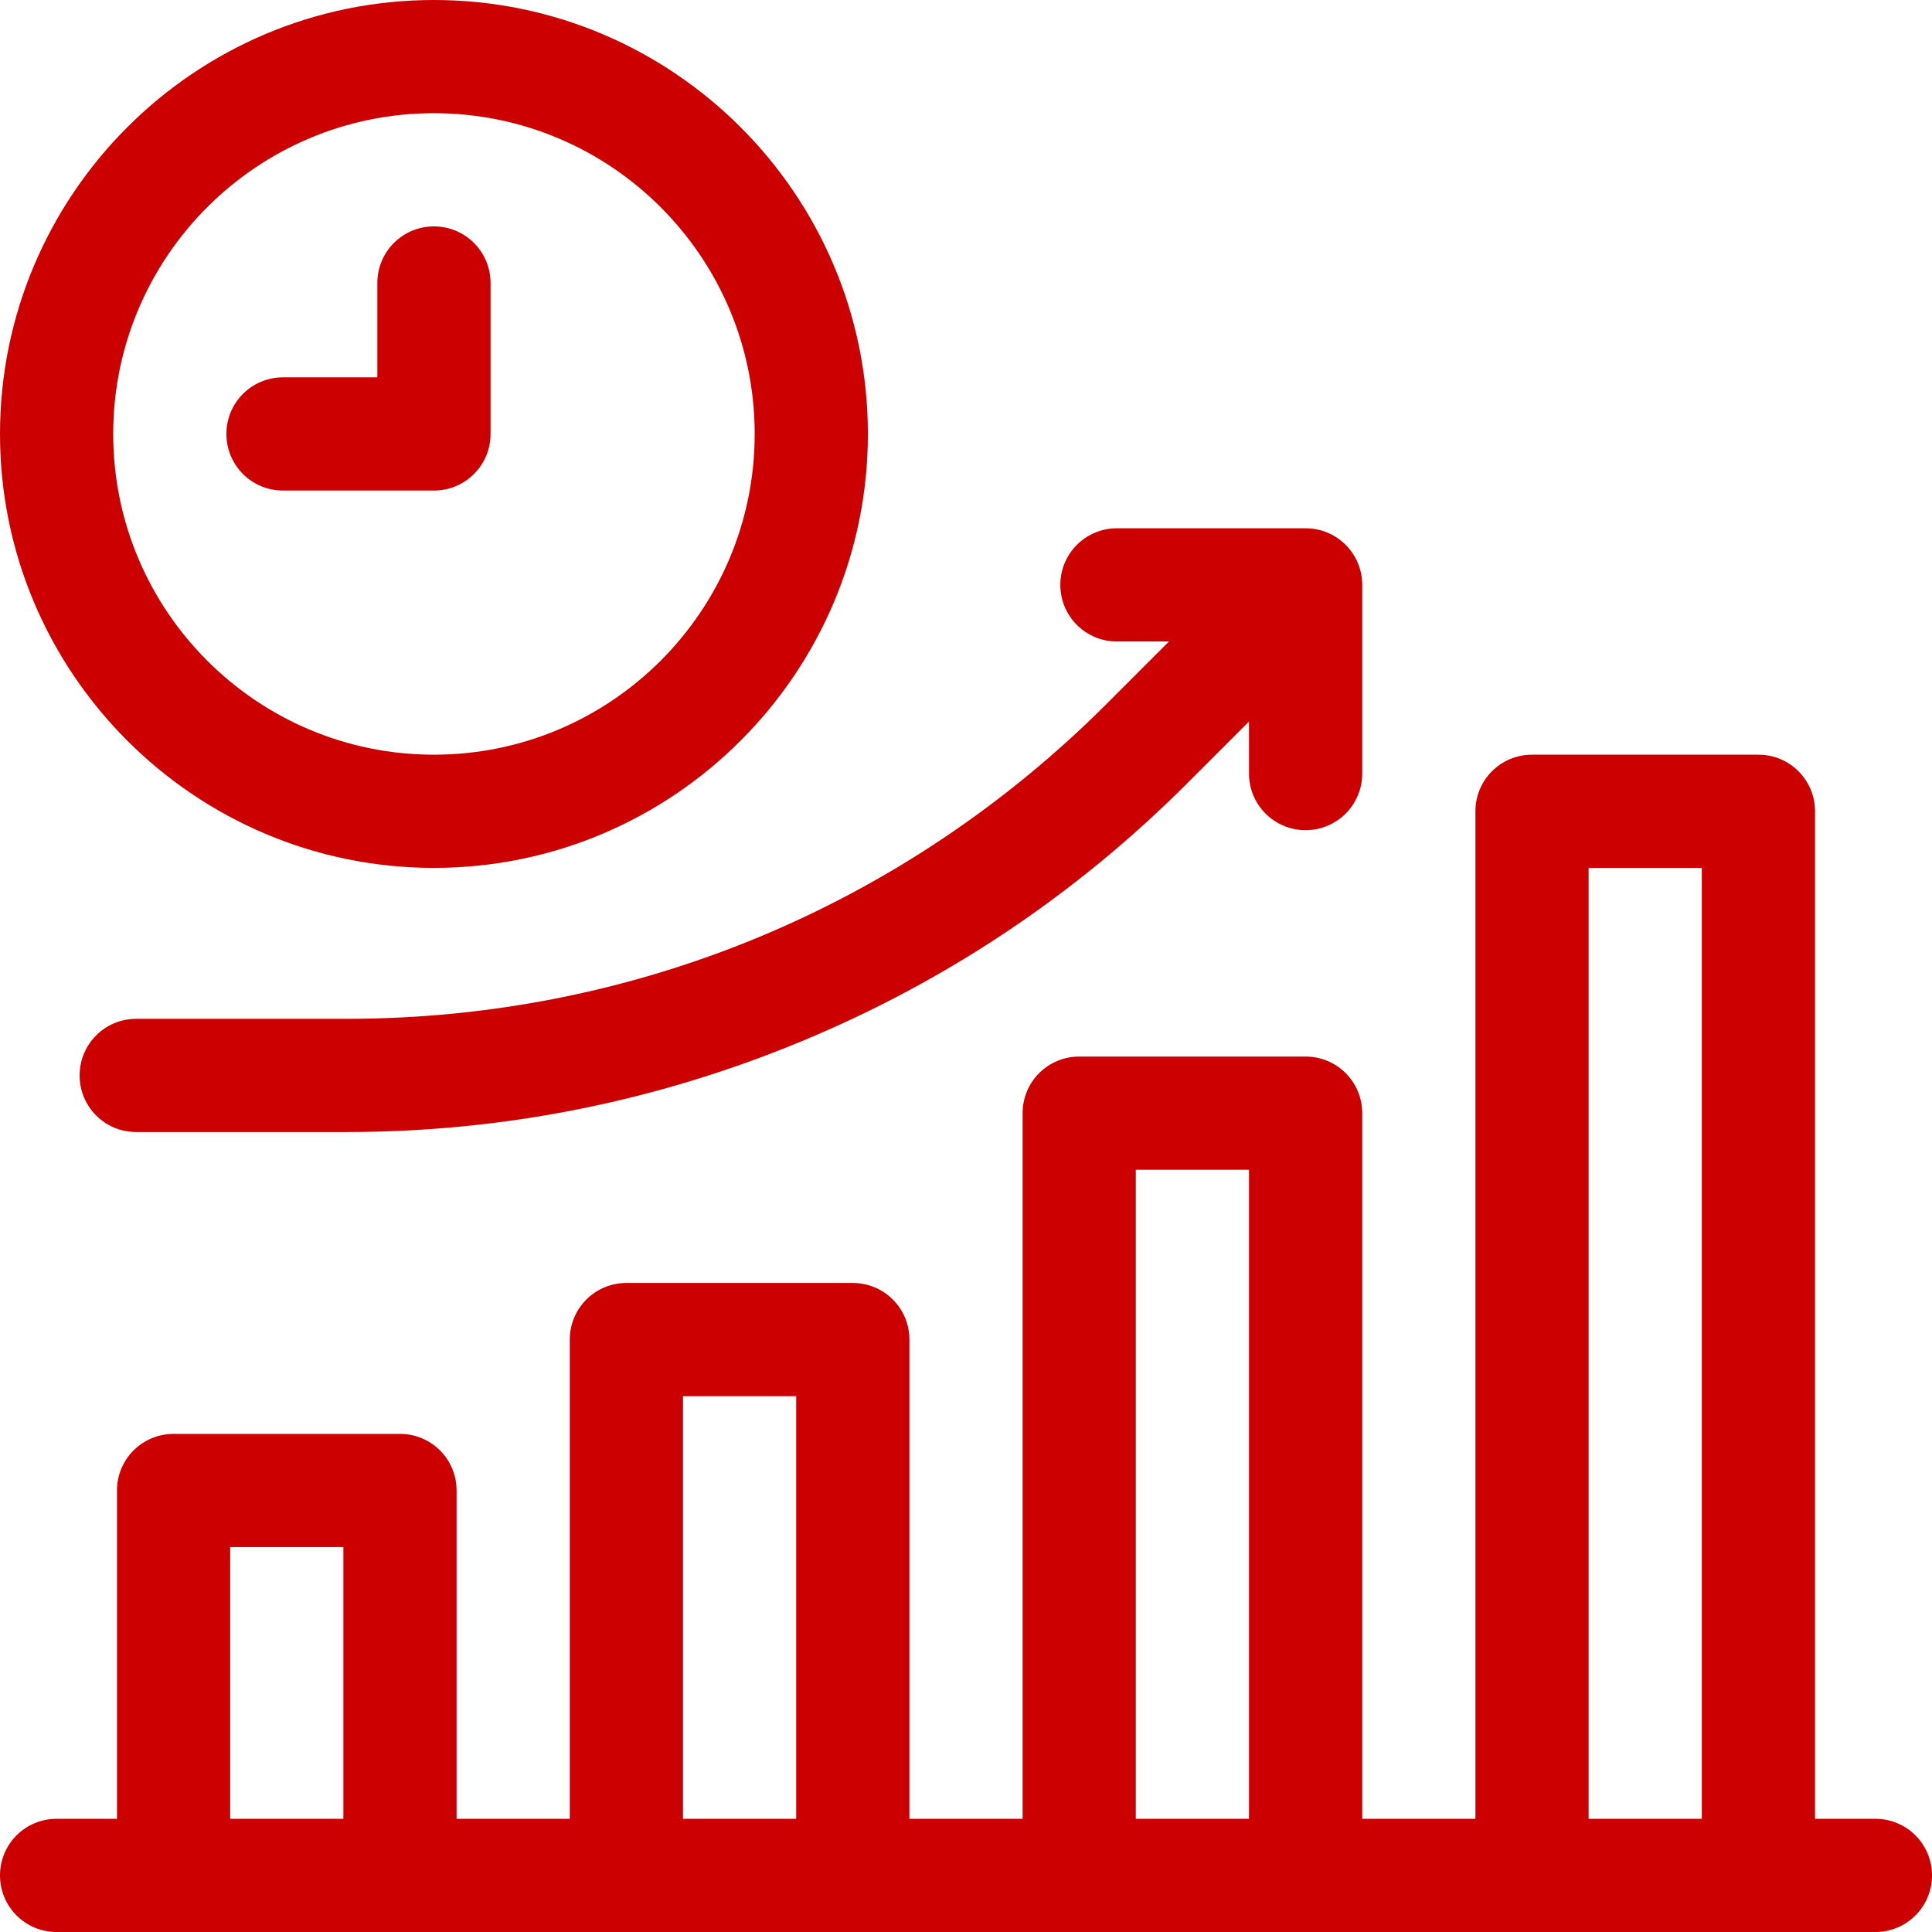
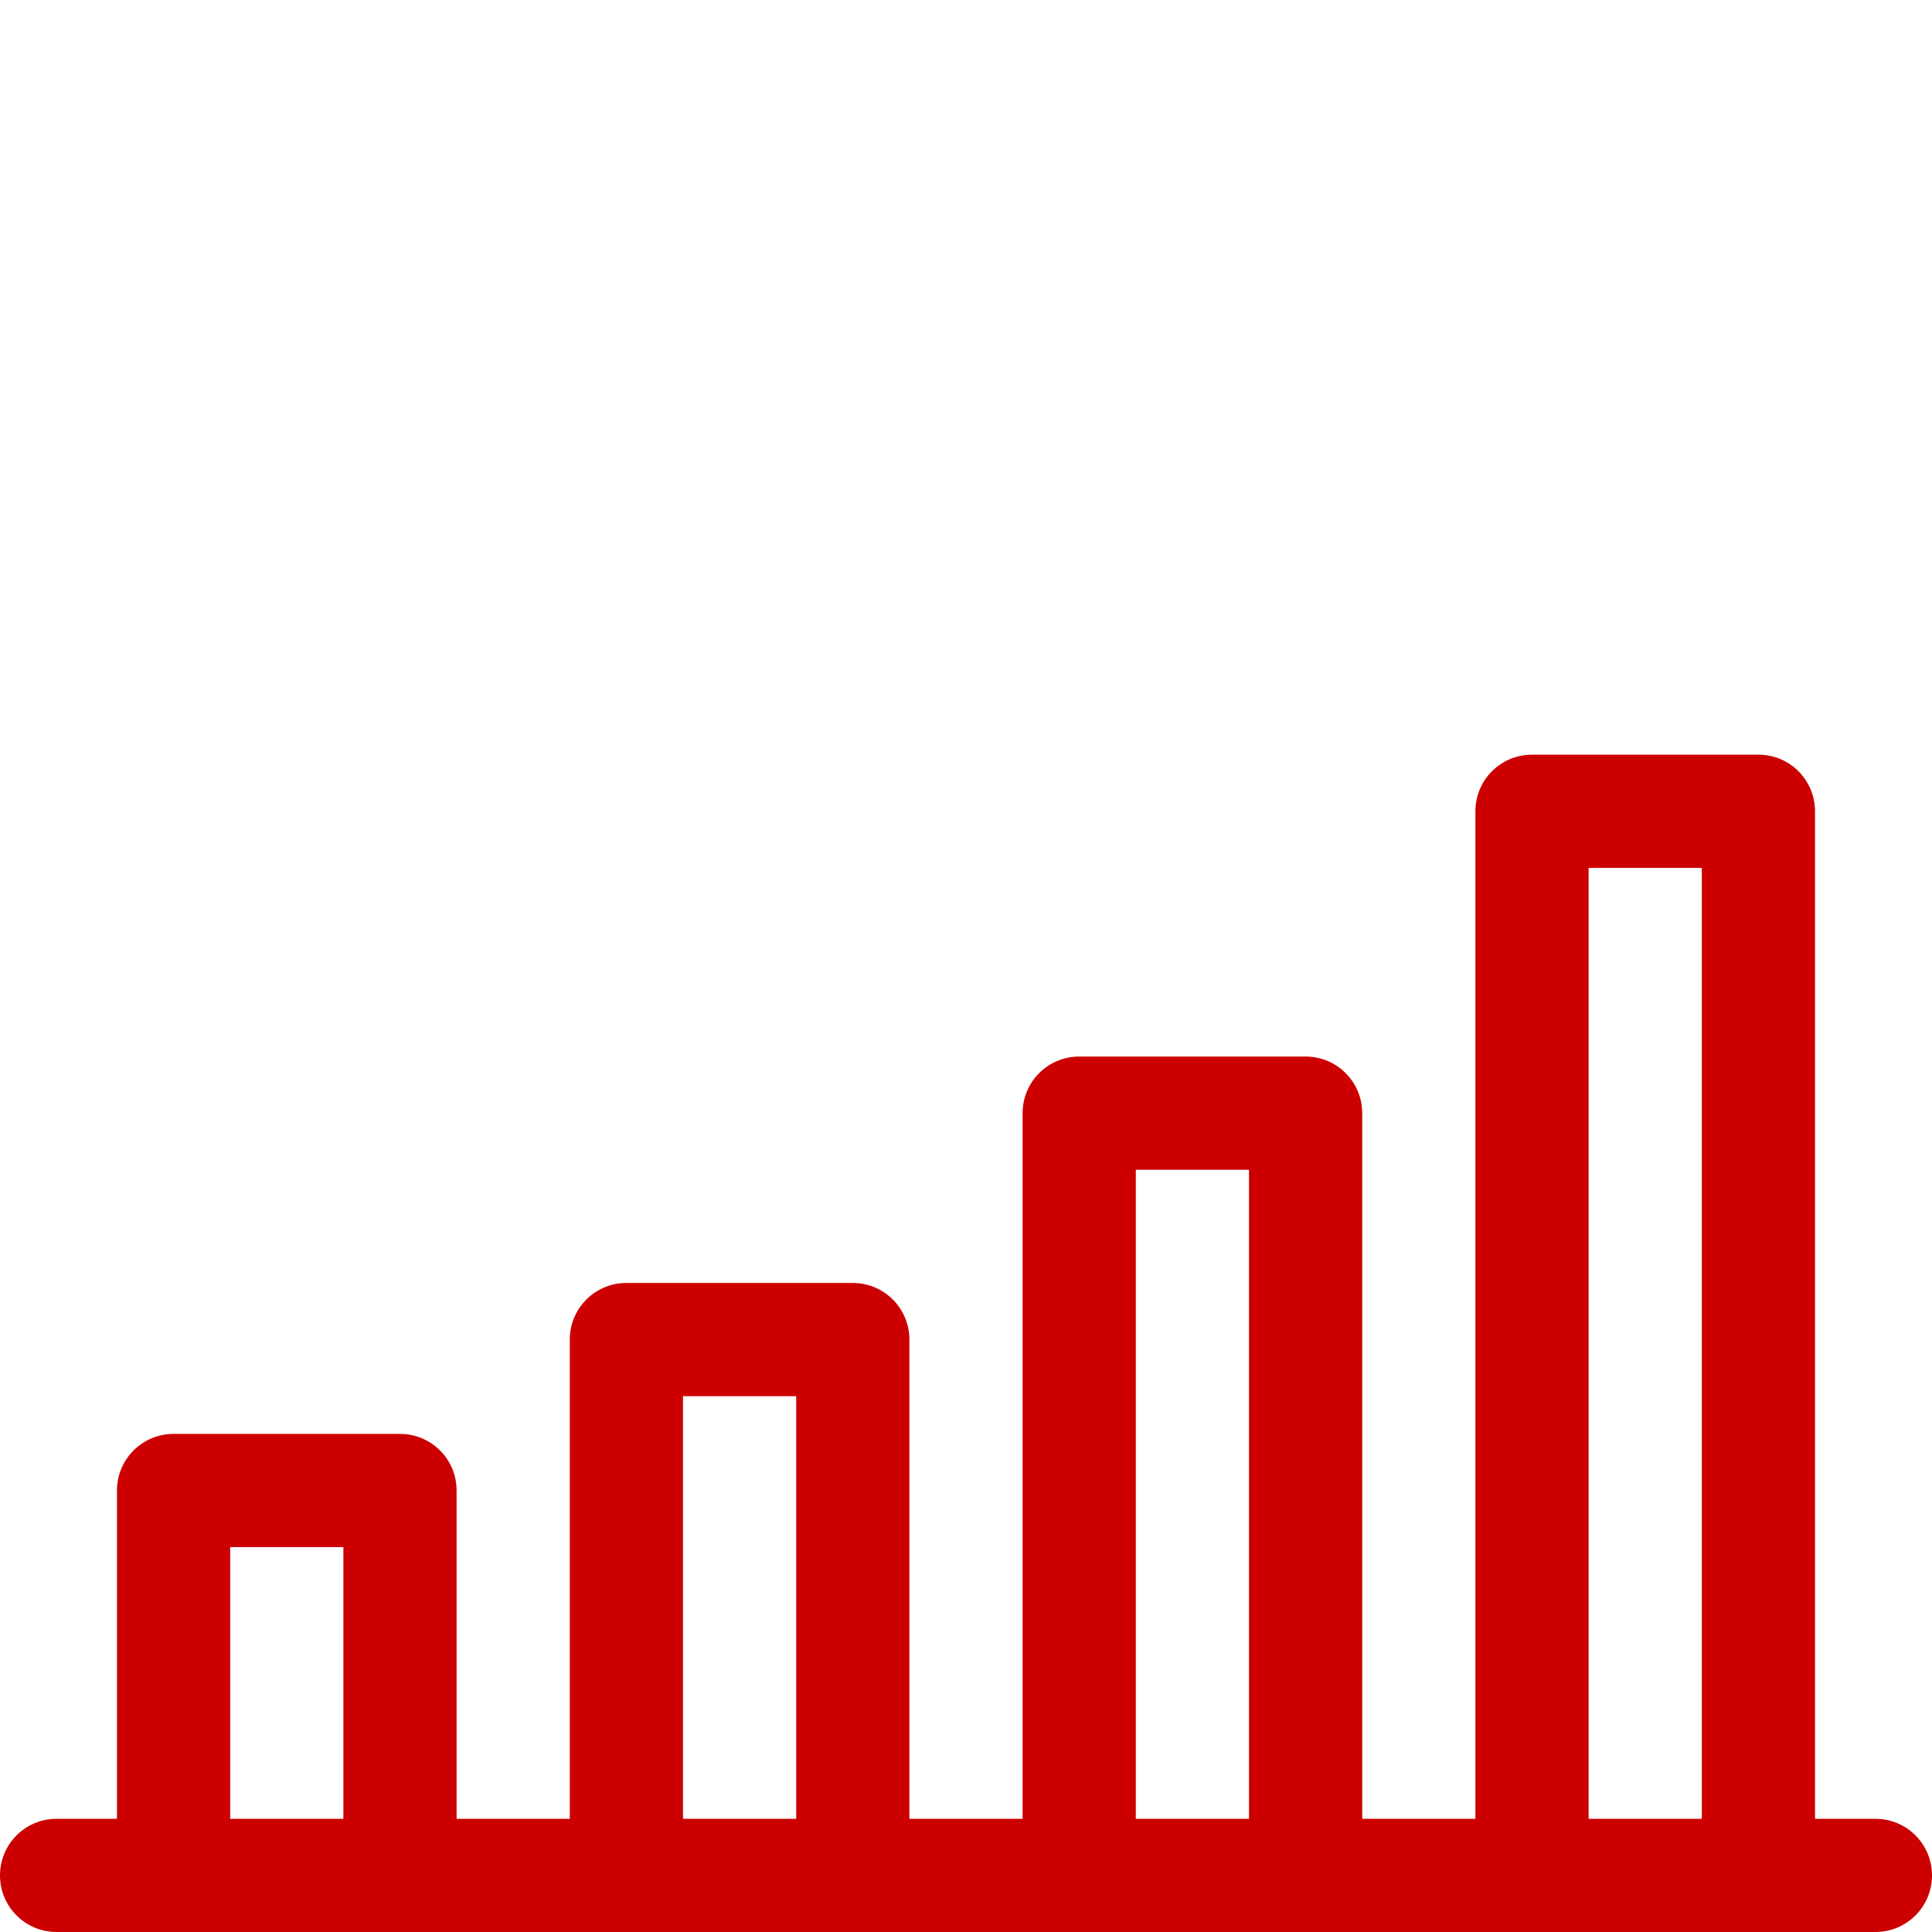
<svg xmlns="http://www.w3.org/2000/svg" version="1.1" viewBox="0 0 512 512">
  <defs>
    <style>
      .cls-1 {
        fill: #c00;
      }
    </style>
  </defs>
  <g>
    <g id="Capa_1">
      <g>
-         <path class="cls-1" d="M296,170h13.8l-16.5,16.5c-53.8,53.8-125.4,83.5-201.5,83.5h-55.7c-8.3,0-15,6.7-15,15s6.7,15,15,15h55.7c41.6,0,82.1-8.1,120.5-24,38.4-15.9,72.8-38.9,102.2-68.3l16.5-16.5v13.8c0,8.3,6.7,15,15,15s15-6.7,15-15v-50c0-8.3-6.7-15-15-15h-50c-8.3,0-15,6.7-15,15s6.7,15,15,15h0Z" />
-         <path class="cls-1" d="M115,230c63.4,0,115-51.6,115-115S178.4,0,115,0,0,51.6,0,115s51.6,115,115,115ZM115,30c46.9,0,85,38.1,85,85s-38.1,85-85,85S30,161.9,30,115,68.1,30,115,30Z" />
-         <path class="cls-1" d="M75,130h40c8.3,0,15-6.7,15-15v-40c0-8.3-6.7-15-15-15s-15,6.7-15,15v25h-25c-8.3,0-15,6.7-15,15s6.7,15,15,15Z" />
-         <path class="cls-1" d="M497,482h-16V215c0-8.3-6.7-15-15-15h-60c-8.3,0-15,6.7-15,15v267h-30v-187c0-8.3-6.7-15-15-15h-60c-8.3,0-15,6.7-15,15v187h-30v-127c0-8.3-6.7-15-15-15h-60c-8.3,0-15,6.7-15,15v127h-30v-87c0-8.3-6.7-15-15-15h-60c-8.3,0-15,6.7-15,15v87H15c-8.3,0-15,6.7-15,15s6.7,15,15,15h482c8.3,0,15-6.7,15-15s-6.7-15-15-15ZM91,482h-30v-72h30v72ZM211,482h-30v-112h30v112ZM331,482h-30v-172h30v172ZM451,482h-30v-252h30v252Z" />
+         <path class="cls-1" d="M497,482h-16V215c0-8.3-6.7-15-15-15h-60c-8.3,0-15,6.7-15,15v267h-30v-187c0-8.3-6.7-15-15-15h-60c-8.3,0-15,6.7-15,15v187h-30v-127c0-8.3-6.7-15-15-15h-60c-8.3,0-15,6.7-15,15v127h-30v-87c0-8.3-6.7-15-15-15h-60c-8.3,0-15,6.7-15,15v87H15c-8.3,0-15,6.7-15,15s6.7,15,15,15h482c8.3,0,15-6.7,15-15s-6.7-15-15-15M91,482h-30v-72h30v72ZM211,482h-30v-112h30v112ZM331,482h-30v-172h30v172ZM451,482h-30v-252h30v252Z" />
      </g>
    </g>
  </g>
</svg>